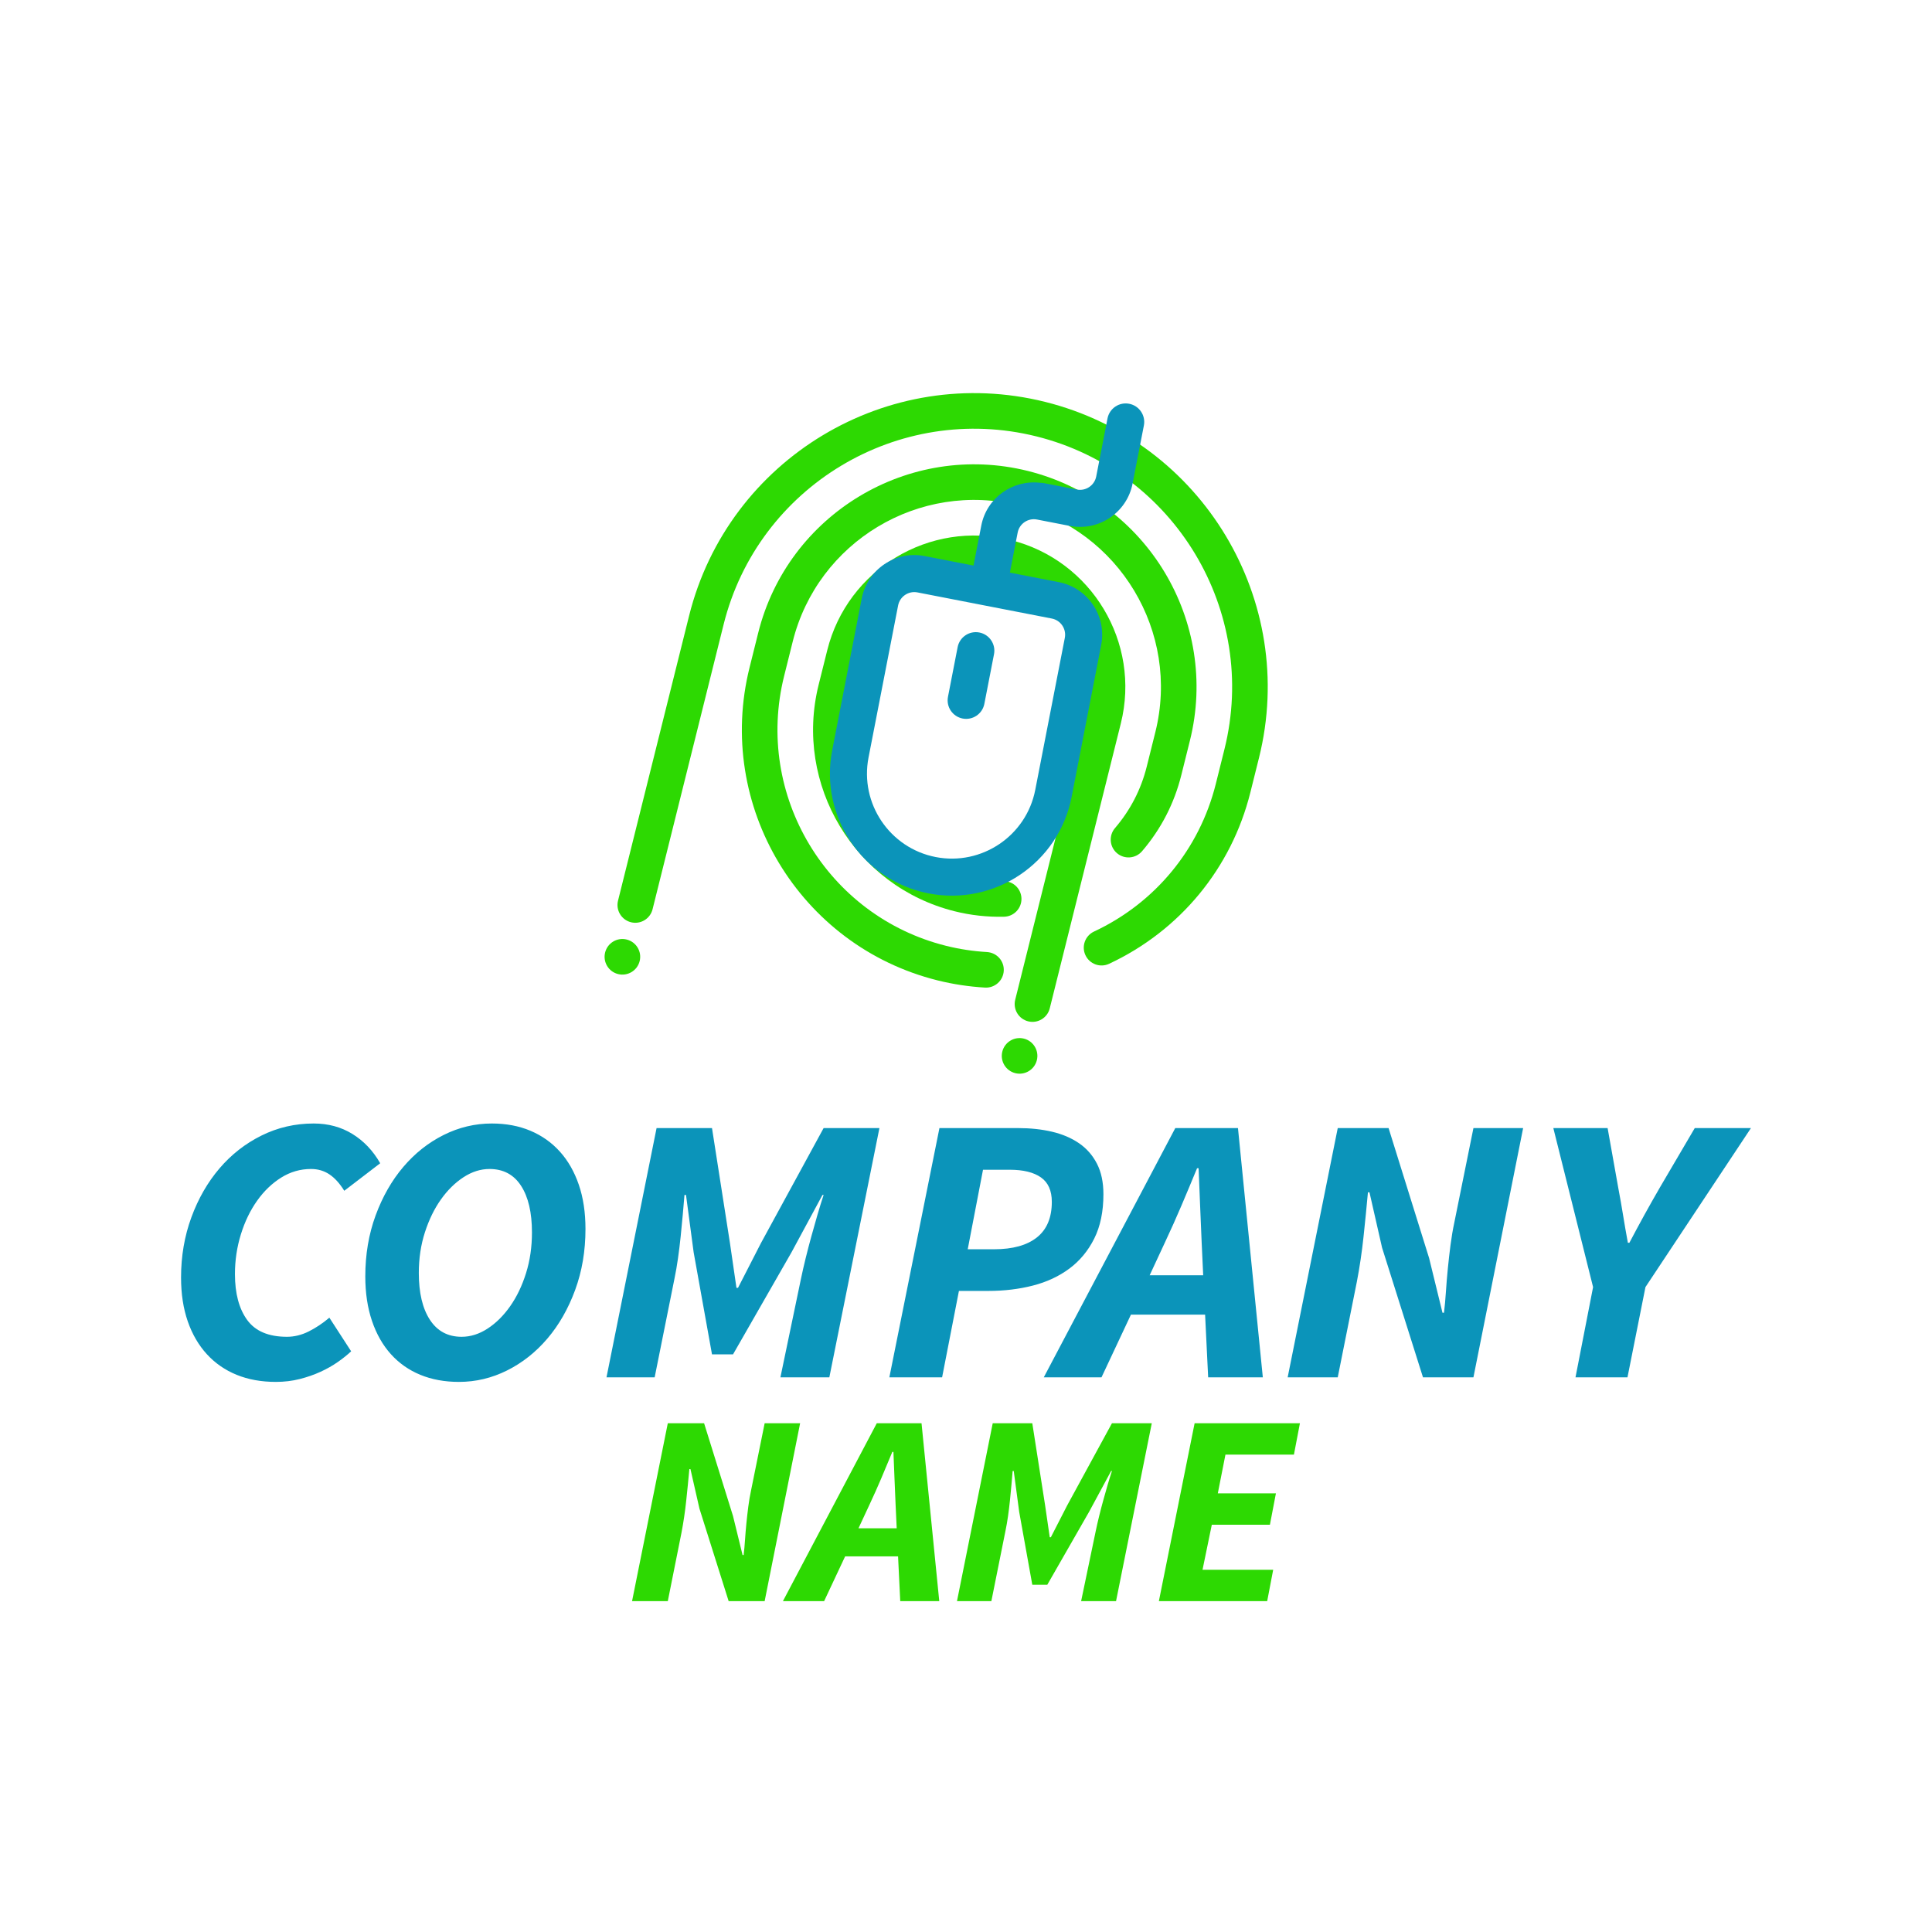
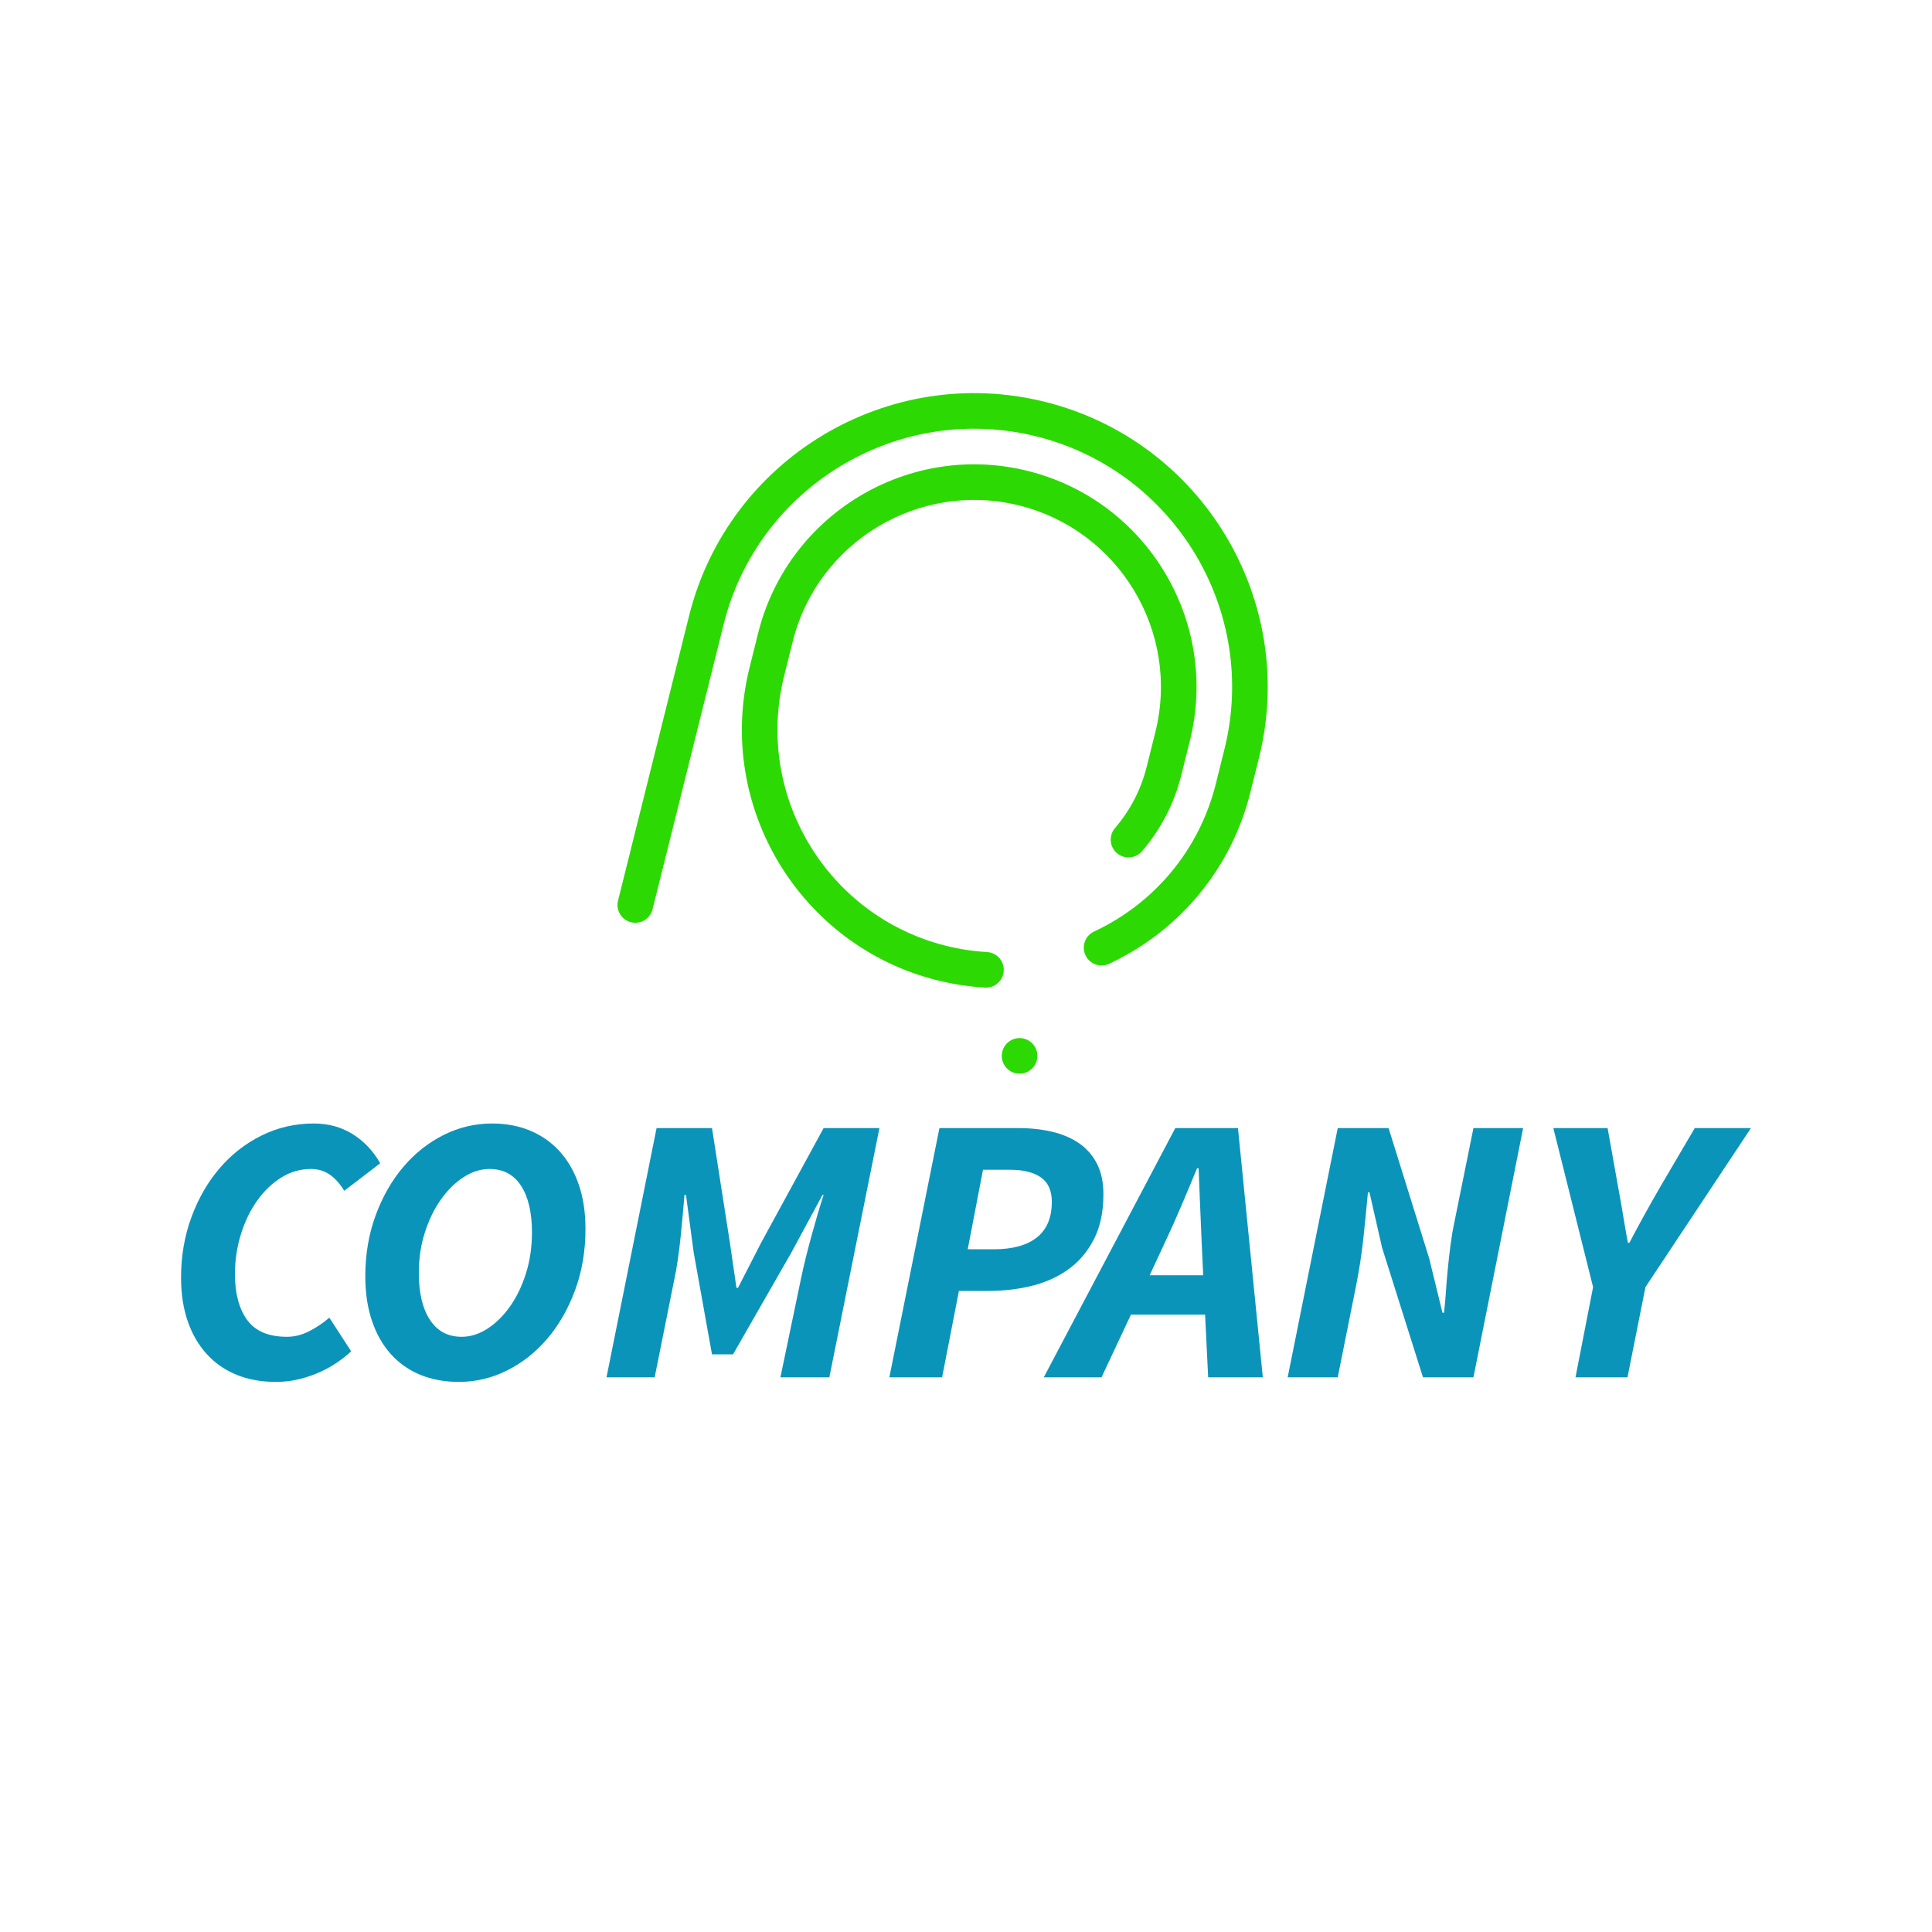
<svg xmlns="http://www.w3.org/2000/svg" width="512" height="512" style="" viewBox="0 0 512 512" data-svgdocument="" id="_brjiXIumJSm8PJPBT0sXm" class="fl-svgdocument" x="0" y="0">
  <defs id="_98CWeYrEsfBOUArHMNZcQ" transform="matrix(0.854, 0, 0, 0.854, -85.873, 72.706)" />
  <g id="_efmyNrE5oe2RzzuSDLlZl" transform="matrix(0.812, 0, 0, 0.812, 44.656, 48)">
-     <circle id="_HmkaX-Od7FViYLsvfE4v0" cx="9" cy="75" r="2" fill="#2dd902" transform="matrix(2.818, 0.703, -0.703, 2.818, 175.496, 35.478)" />
    <circle id="_VPHCrKQgTialHAreTCfUs" cx="55" cy="75" r="2" fill="#2dd902" transform="matrix(2.818, 0.703, -0.703, 2.818, 175.498, 35.478)" />
    <path id="_T4Q9t0F6XEodqbNNOqoVU" d="M59.212,47.565c-0.495,0.988-0.095,2.189,0.893,2.684c0.987,0.493,2.188,0.094,2.684-0.893C64.256,46.425,65,43.277,65,40  v-4c0-13.785-11.215-25-25-25S15,22.215,15,36v4c0,15.991,13.01,29,29,29c1.79,0,3.597-0.17,5.371-0.504  c1.085-0.205,1.799-1.25,1.594-2.336c-0.204-1.085-1.243-1.795-2.336-1.595C47.099,64.854,45.542,65,44,65  c-13.785,0-25-11.215-25-25v-4c0-11.58,9.421-21,21-21s21,9.42,21,21v4C61,42.649,60.398,45.195,59.212,47.565z" fill="#2dd902" transform="matrix(2.818, 0.703, -0.703, 2.818, 175.488, 35.473)" />
    <path id="_G-K3q-H6kXD9n5iUFgtl-" d="M9,71c1.104,0,2-0.896,2-2V36C11,20.009,24.01,7,40,7s29,13.009,29,29v4c0,7.565-3.375,14.643-9.261,19.419  c-0.857,0.696-0.988,1.956-0.292,2.813c0.697,0.859,1.956,0.989,2.813,0.292C69.086,56.986,73,48.776,73,40v-4  C73,17.804,58.196,3,40,3S7,17.804,7,36v33C7,70.104,7.896,71,9,71z" fill="#2dd902" transform="matrix(2.818, 0.703, -0.703, 2.818, 175.488, 35.473)" />
-     <path id="_xuB6B9MLnvuBMfaKr5N3X" d="M57,36c0-9.374-7.626-17-17-17s-17,7.626-17,17v4c0,11.58,9.421,21,21,21c1.856,0,3.717-0.252,5.529-0.75  c1.065-0.292,1.691-1.393,1.399-2.458c-0.293-1.065-1.395-1.693-2.458-1.399C47.002,56.796,45.498,57,44,57c-9.374,0-17-7.626-17-17  v-4c0-7.168,5.832-13,13-13s13,5.832,13,13v33c0,1.104,0.896,2,2,2s2-0.896,2-2V36z" fill="#2dd902" transform="matrix(2.818, 0.703, -0.703, 2.818, 175.489, 35.474)" />
  </g>
  <path text="COMPANY" text-anchor="middle" font-size="100" letter-spacing="0" side="left" offset="0.5" dx="0" dy="0" space="preserve" href="#" font-family="Source Sans Pro" font-scale="contain" transform="matrix(1.013, 0, 0, 1.013, 248.707, 365.002)" x="0" y="0" fill="#0b94ba" font-weight="700" font-style="italic" data-fl-textpath="" id="_HShkZHjW1bS6ND4235DEv" d="M-173.35 1.2L-173.35 1.2Q-179.05 1.2 -183.6-0.65Q-188.15-2.5 -191.4-6.05Q-194.65-9.6 -196.4-14.65Q-198.15-19.7 -198.15-26.1L-198.15-26.1Q-198.15-34.5 -195.45-41.85Q-192.75-49.2 -188.1-54.65Q-183.45-60.1 -177.1-63.25Q-170.75-66.4 -163.45-66.4L-163.45-66.4Q-157.75-66.4 -153.3-63.65Q-148.85-60.9 -146.05-56L-146.05-56L-155.45-48.8Q-157.25-51.7 -159.35-53.1Q-161.45-54.5 -164.15-54.5L-164.15-54.5Q-168.35-54.5 -171.95-52.25Q-175.55-50 -178.25-46.2Q-180.95-42.4 -182.5-37.4Q-184.05-32.4 -184.05-27L-184.05-27Q-184.05-19.4 -180.85-15Q-177.65-10.6 -170.45-10.6L-170.45-10.6Q-167.55-10.6 -164.75-12Q-161.95-13.4 -159.35-15.6L-159.35-15.6L-153.65-6.8Q-155.15-5.4 -157.15-4Q-159.15-2.6 -161.65-1.45Q-164.15-0.3 -167.1 0.45Q-170.05 1.2 -173.35 1.2ZM-125.45 1.2L-125.45 1.2Q-131.05 1.2 -135.55-0.65Q-140.05-2.5 -143.25-6.05Q-146.45-9.6 -148.2-14.75Q-149.95-19.9 -149.95-26.4L-149.95-26.4Q-149.95-35 -147.25-42.35Q-144.55-49.7 -140-55.05Q-135.45-60.4 -129.45-63.4Q-123.45-66.4 -116.85-66.4L-116.85-66.4Q-111.25-66.4 -106.75-64.5Q-102.25-62.6 -99.05-59.05Q-95.85-55.5 -94.1-50.4Q-92.35-45.3 -92.35-38.8L-92.35-38.8Q-92.35-30.2 -95.05-22.85Q-97.75-15.5 -102.3-10.15Q-106.85-4.8 -112.85-1.8Q-118.85 1.2 -125.45 1.2ZM-124.75-10.6L-124.75-10.6Q-121.25-10.6 -117.95-12.75Q-114.65-14.9 -112.05-18.6Q-109.45-22.3 -107.9-27.25Q-106.35-32.2 -106.35-37.9L-106.35-37.9Q-106.35-45.7 -109.2-50.1Q-112.05-54.5 -117.45-54.5L-117.45-54.5Q-120.95-54.5 -124.25-52.35Q-127.55-50.2 -130.15-46.55Q-132.75-42.9 -134.35-37.95Q-135.95-33 -135.95-27.3L-135.95-27.3Q-135.95-19.5 -133.05-15.05Q-130.15-10.6 -124.75-10.6ZM-74.25 0L-86.85 0L-73.75-65.2L-59.25-65.2L-54.55-35.1L-52.85-23.4L-52.45-23.4L-46.45-35.1L-30.05-65.2L-15.45-65.2L-28.55 0L-41.35 0L-35.95-25.9Q-35.45-28.3 -34.75-31.15Q-34.05-34 -33.25-36.9Q-32.45-39.8 -31.65-42.55Q-30.85-45.3 -30.05-47.7L-30.05-47.7L-30.35-47.7L-38.45-32.7L-53.75-6L-59.25-6L-64.05-32.7L-66.05-47.7L-66.45-47.7Q-66.65-45.3 -66.9-42.5Q-67.15-39.7 -67.45-36.8Q-67.75-33.9 -68.15-31.1Q-68.55-28.3 -69.05-25.9L-69.05-25.9L-74.25 0ZM 0.95 0L-12.85 0L 0.25-65.2L 20.85-65.2Q 25.65-65.2  29.7-64.25Q 33.75-63.3  36.75-61.25Q 39.75-59.2  41.45-55.9Q 43.15-52.6  43.15-47.9L 43.15-47.9Q 43.15-41.1  40.75-36.3Q 38.35-31.5  34.25-28.45Q 30.15-25.4  24.7-24Q 19.25-22.6  13.05-22.6L 13.05-22.6L 5.35-22.6L 0.95 0ZM 11.65-54.3L 7.65-33.5L 14.55-33.5Q 21.85-33.5  25.75-36.6Q 29.65-39.7  29.65-45.9L 29.65-45.9Q 29.65-50.3  26.8-52.3Q 23.95-54.3  18.65-54.3L 18.65-54.3L 11.65-54.3ZM 59.25-35.3L 59.25-35.3L 55.25-26.7L 69.25-26.7L 68.85-35.3Q 68.65-40.1  68.45-44.8Q 68.25-49.5  68.05-54.7L 68.05-54.7L 67.65-54.7Q 65.55-49.6  63.55-44.9Q 61.55-40.2  59.25-35.3ZM 42.65 0L 27.55 0L 61.95-65.2L 78.35-65.2L 84.85 0L 70.55 0L 69.75-16.4L 50.35-16.4L 42.65 0ZM 104.45 0L 91.35 0L 104.45-65.2L 117.75-65.2L 128.35-31.2L 131.85-16.9L 132.25-16.9Q 132.55-19.4  132.75-22.4Q 132.95-25.4  133.25-28.45Q 133.55-31.5  133.95-34.6Q 134.35-37.7  134.95-40.5L 134.95-40.5L 139.95-65.2L 152.95-65.2L 139.95 0L 126.75 0L 116.05-33.9L 112.75-48.4L 112.35-48.4Q 111.85-42.9  111.2-36.8Q 110.55-30.7  109.45-25L 109.45-25L 104.45 0ZM 180.25 0L 166.65 0L 171.25-23.6L 160.85-65.2L 175.05-65.2L 177.85-49.5Q 178.55-45.8  179.1-42.4Q 179.65-39  180.35-35.2L 180.35-35.2L 180.75-35.2Q 182.75-39  184.65-42.45Q 186.55-45.9  188.75-49.7L 188.75-49.7L 197.85-65.2L 212.55-65.2L 184.95-23.6L 180.25 0Z" />
-   <path id="_z8SEnokMTARaq_RbOdVhg" fill="#2dd902" transform="matrix(0.723, 0, 0, 0.723, 254.336, 424.312)" text="NAME" text-anchor="middle" font-size="100" letter-spacing="0" side="left" offset="0.5" dx="0" dy="0" space="preserve" href="#" font-family="Source Sans Pro" font-scale="contain" x="0" y="0" font-weight="700" font-style="italic" data-fl-textpath="" d="M-107 0L-120.1 0L-107-65.2L-93.7-65.2L-83.1-31.2L-79.6-16.9L-79.2-16.9Q-78.9-19.4 -78.7-22.4Q-78.5-25.4 -78.2-28.45Q-77.9-31.5 -77.5-34.6Q-77.1-37.7 -76.5-40.5L-76.5-40.5L-71.5-65.2L-58.5-65.2L-71.5 0L-84.7 0L-95.4-33.9L-98.7-48.4L-99.1-48.4Q-99.6-42.9 -100.25-36.8Q-100.9-30.7 -102-25L-102-25L-107 0ZM-33.1-35.3L-33.1-35.3L-37.1-26.7L-23.1-26.7L-23.5-35.3Q-23.7-40.1 -23.9-44.8Q-24.1-49.5 -24.3-54.7L-24.3-54.7L-24.7-54.7Q-26.8-49.6 -28.8-44.9Q-30.8-40.2 -33.1-35.3ZM-49.7 0L-64.8 0L-30.4-65.2L-14-65.2L-7.5 0L-21.8 0L-22.6-16.4L-42-16.4L-49.7 0ZM 11.6 0L-1 0L 12.1-65.2L 26.6-65.2L 31.3-35.1L 33-23.4L 33.4-23.4L 39.4-35.1L 55.8-65.2L 70.4-65.2L 57.3 0L 44.5 0L 49.9-25.9Q 50.4-28.3  51.1-31.15Q 51.8-34  52.6-36.9Q 53.4-39.8  54.2-42.55Q 55-45.3  55.8-47.7L 55.8-47.7L 55.5-47.7L 47.4-32.7L 32.1-6L 26.6-6L 21.8-32.7L 19.8-47.7L 19.4-47.7Q 19.2-45.3  18.95-42.5Q 18.7-39.7  18.4-36.8Q 18.1-33.9  17.7-31.1Q 17.3-28.3  16.8-25.9L 16.8-25.9L 11.6 0ZM 112.7 0L 73 0L 86.1-65.2L 124.7-65.2L 122.5-53.7L 97.4-53.7L 94.6-39.5L 115.9-39.5L 113.7-28L 92.4-28L 89-11.5L 114.9-11.5L 112.7 0Z" />
-   <path id="_vJFNdhlUwXIjfqC1U753H" fill="#0b94ba" transform="matrix(3.213, 0.625, -0.625, 3.213, 129.82, -22.634)" d="M52.834,39.618h2.707c2.39,0,4.334-1.945,4.334-4.335v-4.79c0-0.829-0.672-1.5-1.5-1.5s-1.5,0.671-1.5,1.5v4.79  c0,0.736-0.599,1.335-1.334,1.335h-2.707c-0.104,0-0.205,0.011-0.303,0.031c-2.246,0.159-4.031,2.018-4.031,4.304v3.305h-4.041  c-2.39,0-4.334,1.944-4.334,4.334v12.541c0,5.445,4.43,9.875,9.875,9.875s9.875-4.43,9.875-9.875V48.592  c0-2.39-1.944-4.334-4.335-4.334H51.5v-3.305C51.5,40.217,52.099,39.618,52.834,39.618z M55.54,47.258  c0.736,0,1.335,0.599,1.335,1.334v12.541c0,3.791-3.084,6.875-6.875,6.875s-6.875-3.084-6.875-6.875V48.592  c0-0.735,0.599-1.334,1.334-1.334H55.54z M50,56.583c0.828,0,1.5-0.672,1.5-1.5v-4.096c0-0.829-0.672-1.5-1.5-1.5  c-0.829,0-1.5,0.671-1.5,1.5v4.096C48.5,55.911,49.171,56.583,50,56.583z" />
</svg>